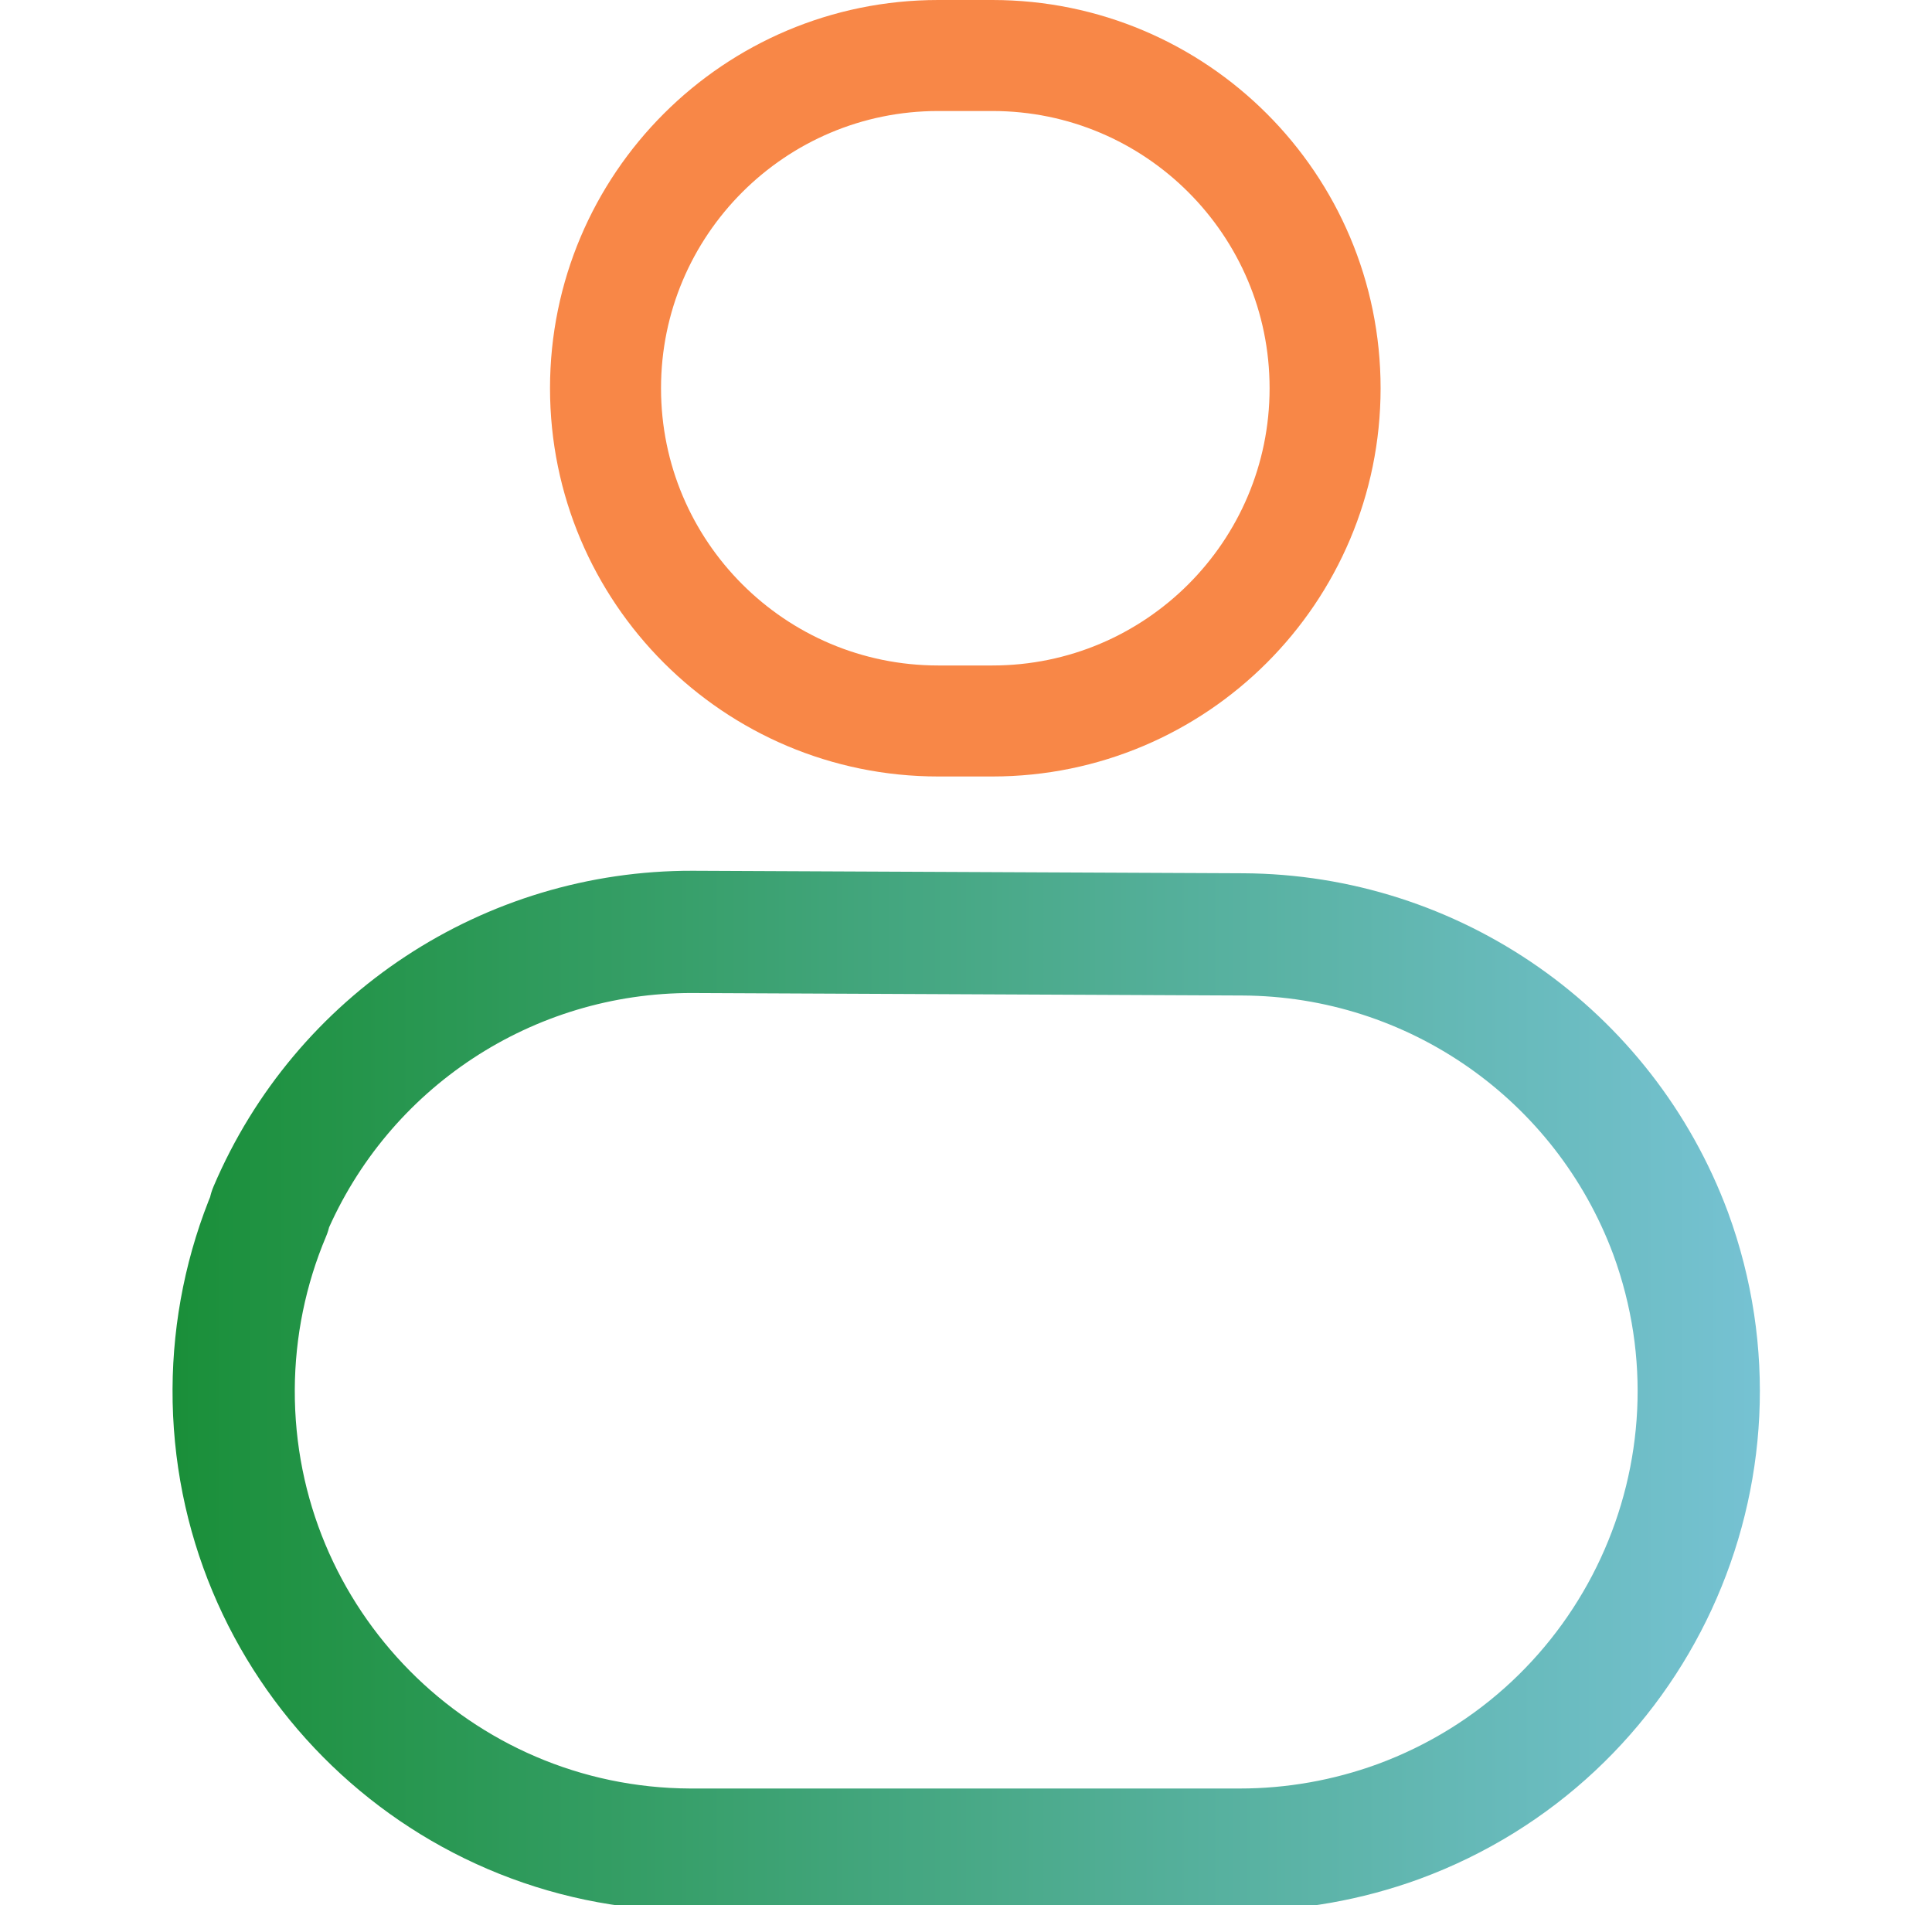
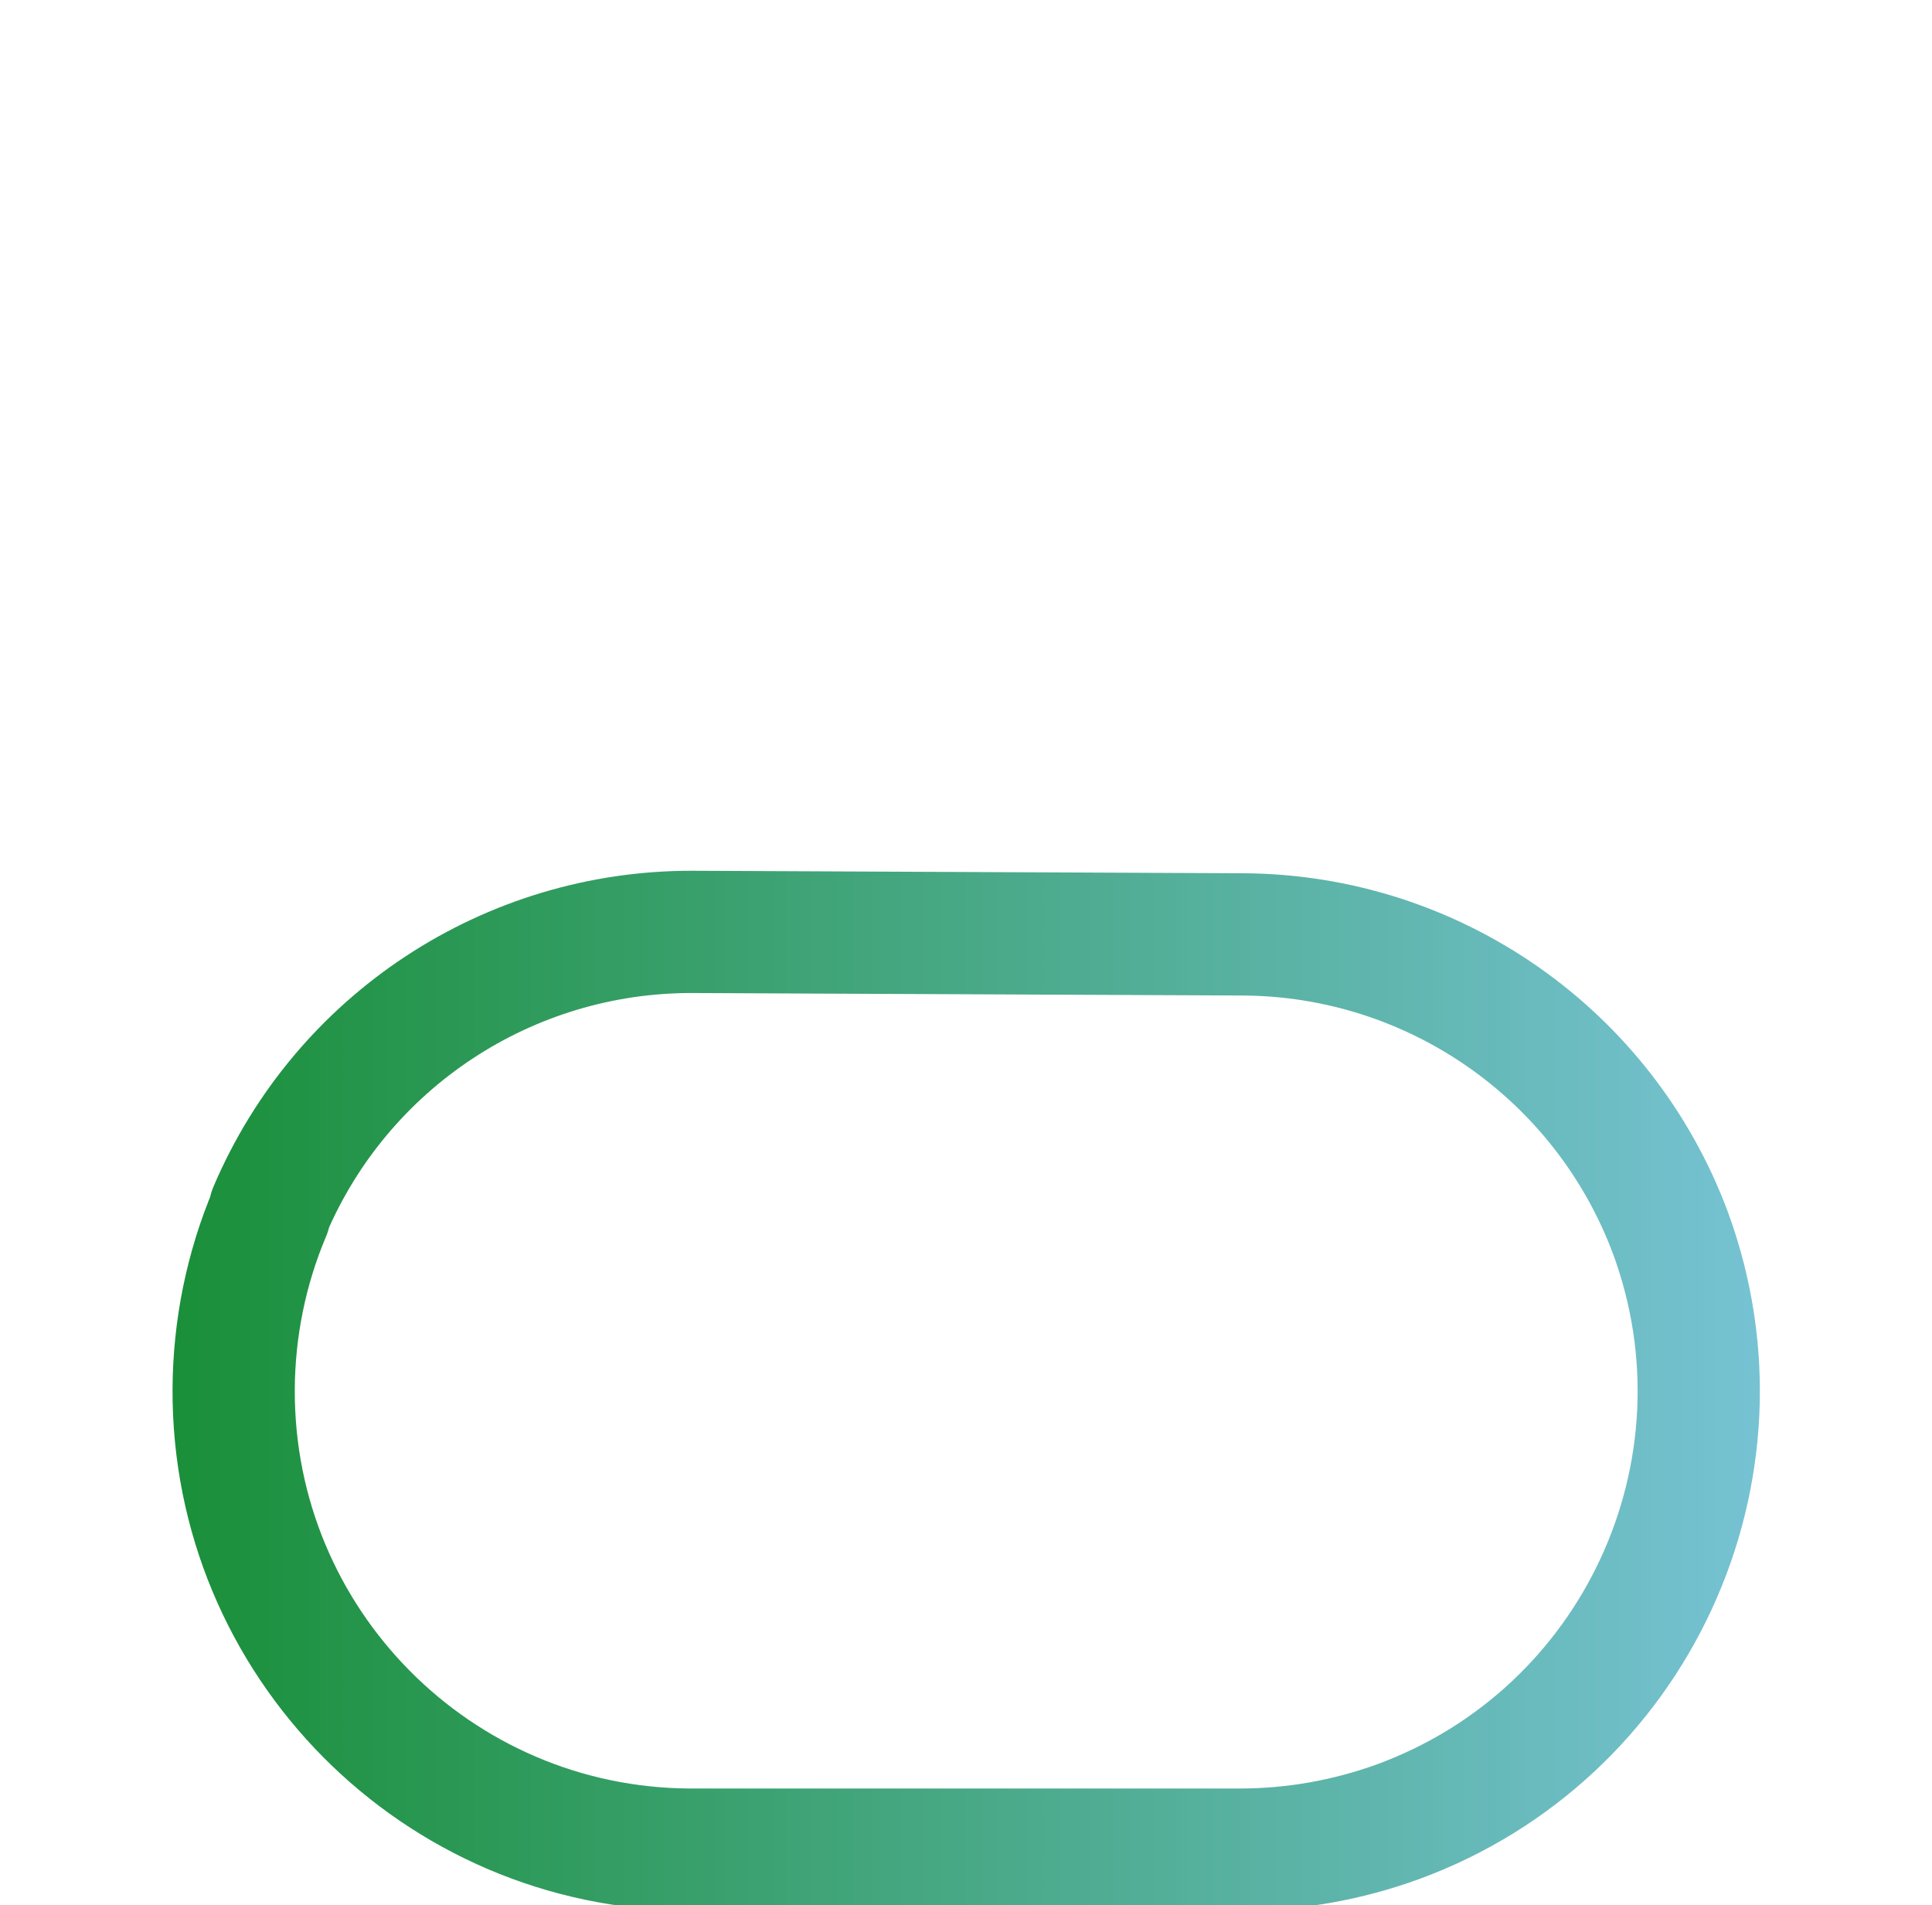
<svg xmlns="http://www.w3.org/2000/svg" x="0px" y="0px" viewBox="0 0 69.62 68.65" style="enable-background:new 0 0 69.62 68.65;" xml:space="preserve">
  <style type="text/css">	.st0{display:none;}	.st1{display:inline;fill:none;stroke:#F88747;stroke-width:4;stroke-linecap:round;stroke-linejoin:round;}	.st2{display:inline;fill:none;stroke:url(#SVGID_1_);stroke-width:4;stroke-linecap:round;stroke-linejoin:round;}			.st3{display:inline;fill:none;stroke:url(#SVGID_00000132081133808095834680000016819847719197771159_);stroke-width:4;stroke-linecap:round;stroke-linejoin:round;}	.st4{display:inline;fill:none;stroke:#FFFFFF;stroke-width:4;stroke-linecap:round;stroke-linejoin:round;}	.st5{fill:none;stroke:#F88747;stroke-width:4;stroke-linecap:round;stroke-linejoin:round;}			.st6{fill:none;stroke:url(#SVGID_00000168809749286060877640000000869854094520536243_);stroke-width:4.405;stroke-linecap:round;stroke-linejoin:round;}</style>
  <g id="Layer_1" class="st0">
-     <path class="st1" d="M14.53,27.26L14.53,27.26C7.61,27.26,2,21.65,2,14.73l0,0C2,7.81,7.61,2.2,14.53,2.2l0,0  c6.92,0,12.53,5.61,12.53,12.53l0,0C27.07,21.64,21.45,27.26,14.53,27.26z" />
    <linearGradient id="SVGID_1_" gradientUnits="userSpaceOnUse" x1="0.59" y1="982.175" x2="29.66" y2="982.175" gradientTransform="matrix(1 0 0 1 0 -928.06)">
      <stop offset="0" style="stop-color:#1A8F39" />
      <stop offset="1" style="stop-color:#76C2D3" />
    </linearGradient>
    <rect x="2.59" y="41.58" class="st2" width="25.07" height="25.07" />
    <linearGradient id="SVGID_00000176040978225049606110000016468507675167134105_" gradientUnits="userSpaceOnUse" x1="40.55" y1="942.595" x2="69.62" y2="942.595" gradientTransform="matrix(1 0 0 1 0 -928.06)">
      <stop offset="0" style="stop-color:#1A8F39" />
      <stop offset="1" style="stop-color:#76C2D3" />
    </linearGradient>
    <rect x="42.55" y="2" style="display:inline;fill:none;stroke:url(#SVGID_00000176040978225049606110000016468507675167134105_);stroke-width:4;stroke-linecap:round;stroke-linejoin:round;" width="25.07" height="25.07" />
-     <line class="st4" x1="42.53" y1="45.71" x2="67.01" y2="45.71" />
-     <line class="st4" x1="42.53" y1="66.08" x2="67.01" y2="66.08" />
    <line class="st4" x1="42.53" y1="56.09" x2="59.36" y2="56.09" />
  </g>
  <g id="Capa_2">
-     <path class="st5" d="M33.81,2h1.95c6.62,0,11.99,5.37,11.99,11.99l0,0c0,6.62-5.37,11.99-11.99,11.99h-1.95  c-6.62,0-11.99-5.37-11.99-11.99l0,0C21.82,7.37,27.19,2,33.81,2z" />
    <linearGradient id="SVGID_00000155854589865183304850000016114909387449072812_" gradientUnits="userSpaceOnUse" x1="31.319" y1="3.754" x2="88.521" y2="3.754" gradientTransform="matrix(1 0 0 -1 -25.11 53.87)">
      <stop offset="0" style="stop-color:#1A8F39" />
      <stop offset="1" style="stop-color:#76C2D3" />
    </linearGradient>
    <path style="fill:none;stroke:url(#SVGID_00000155854589865183304850000016114909387449072812_);stroke-width:4.405;stroke-linecap:round;stroke-linejoin:round;" d="  M44.68,66.65H24.86c-9.12-0.04-16.48-7.47-16.44-16.59c0.01-2.18,0.45-4.35,1.3-6.36v-0.08c2.6-6.11,8.6-10.06,15.24-10.04  l19.82,0.09c6.88,0.03,13.02,4.32,15.42,10.77l0,0c3.14,8.56-1.25,18.05-9.81,21.2C48.55,66.31,46.62,66.65,44.68,66.65z" />
  </g>
</svg>